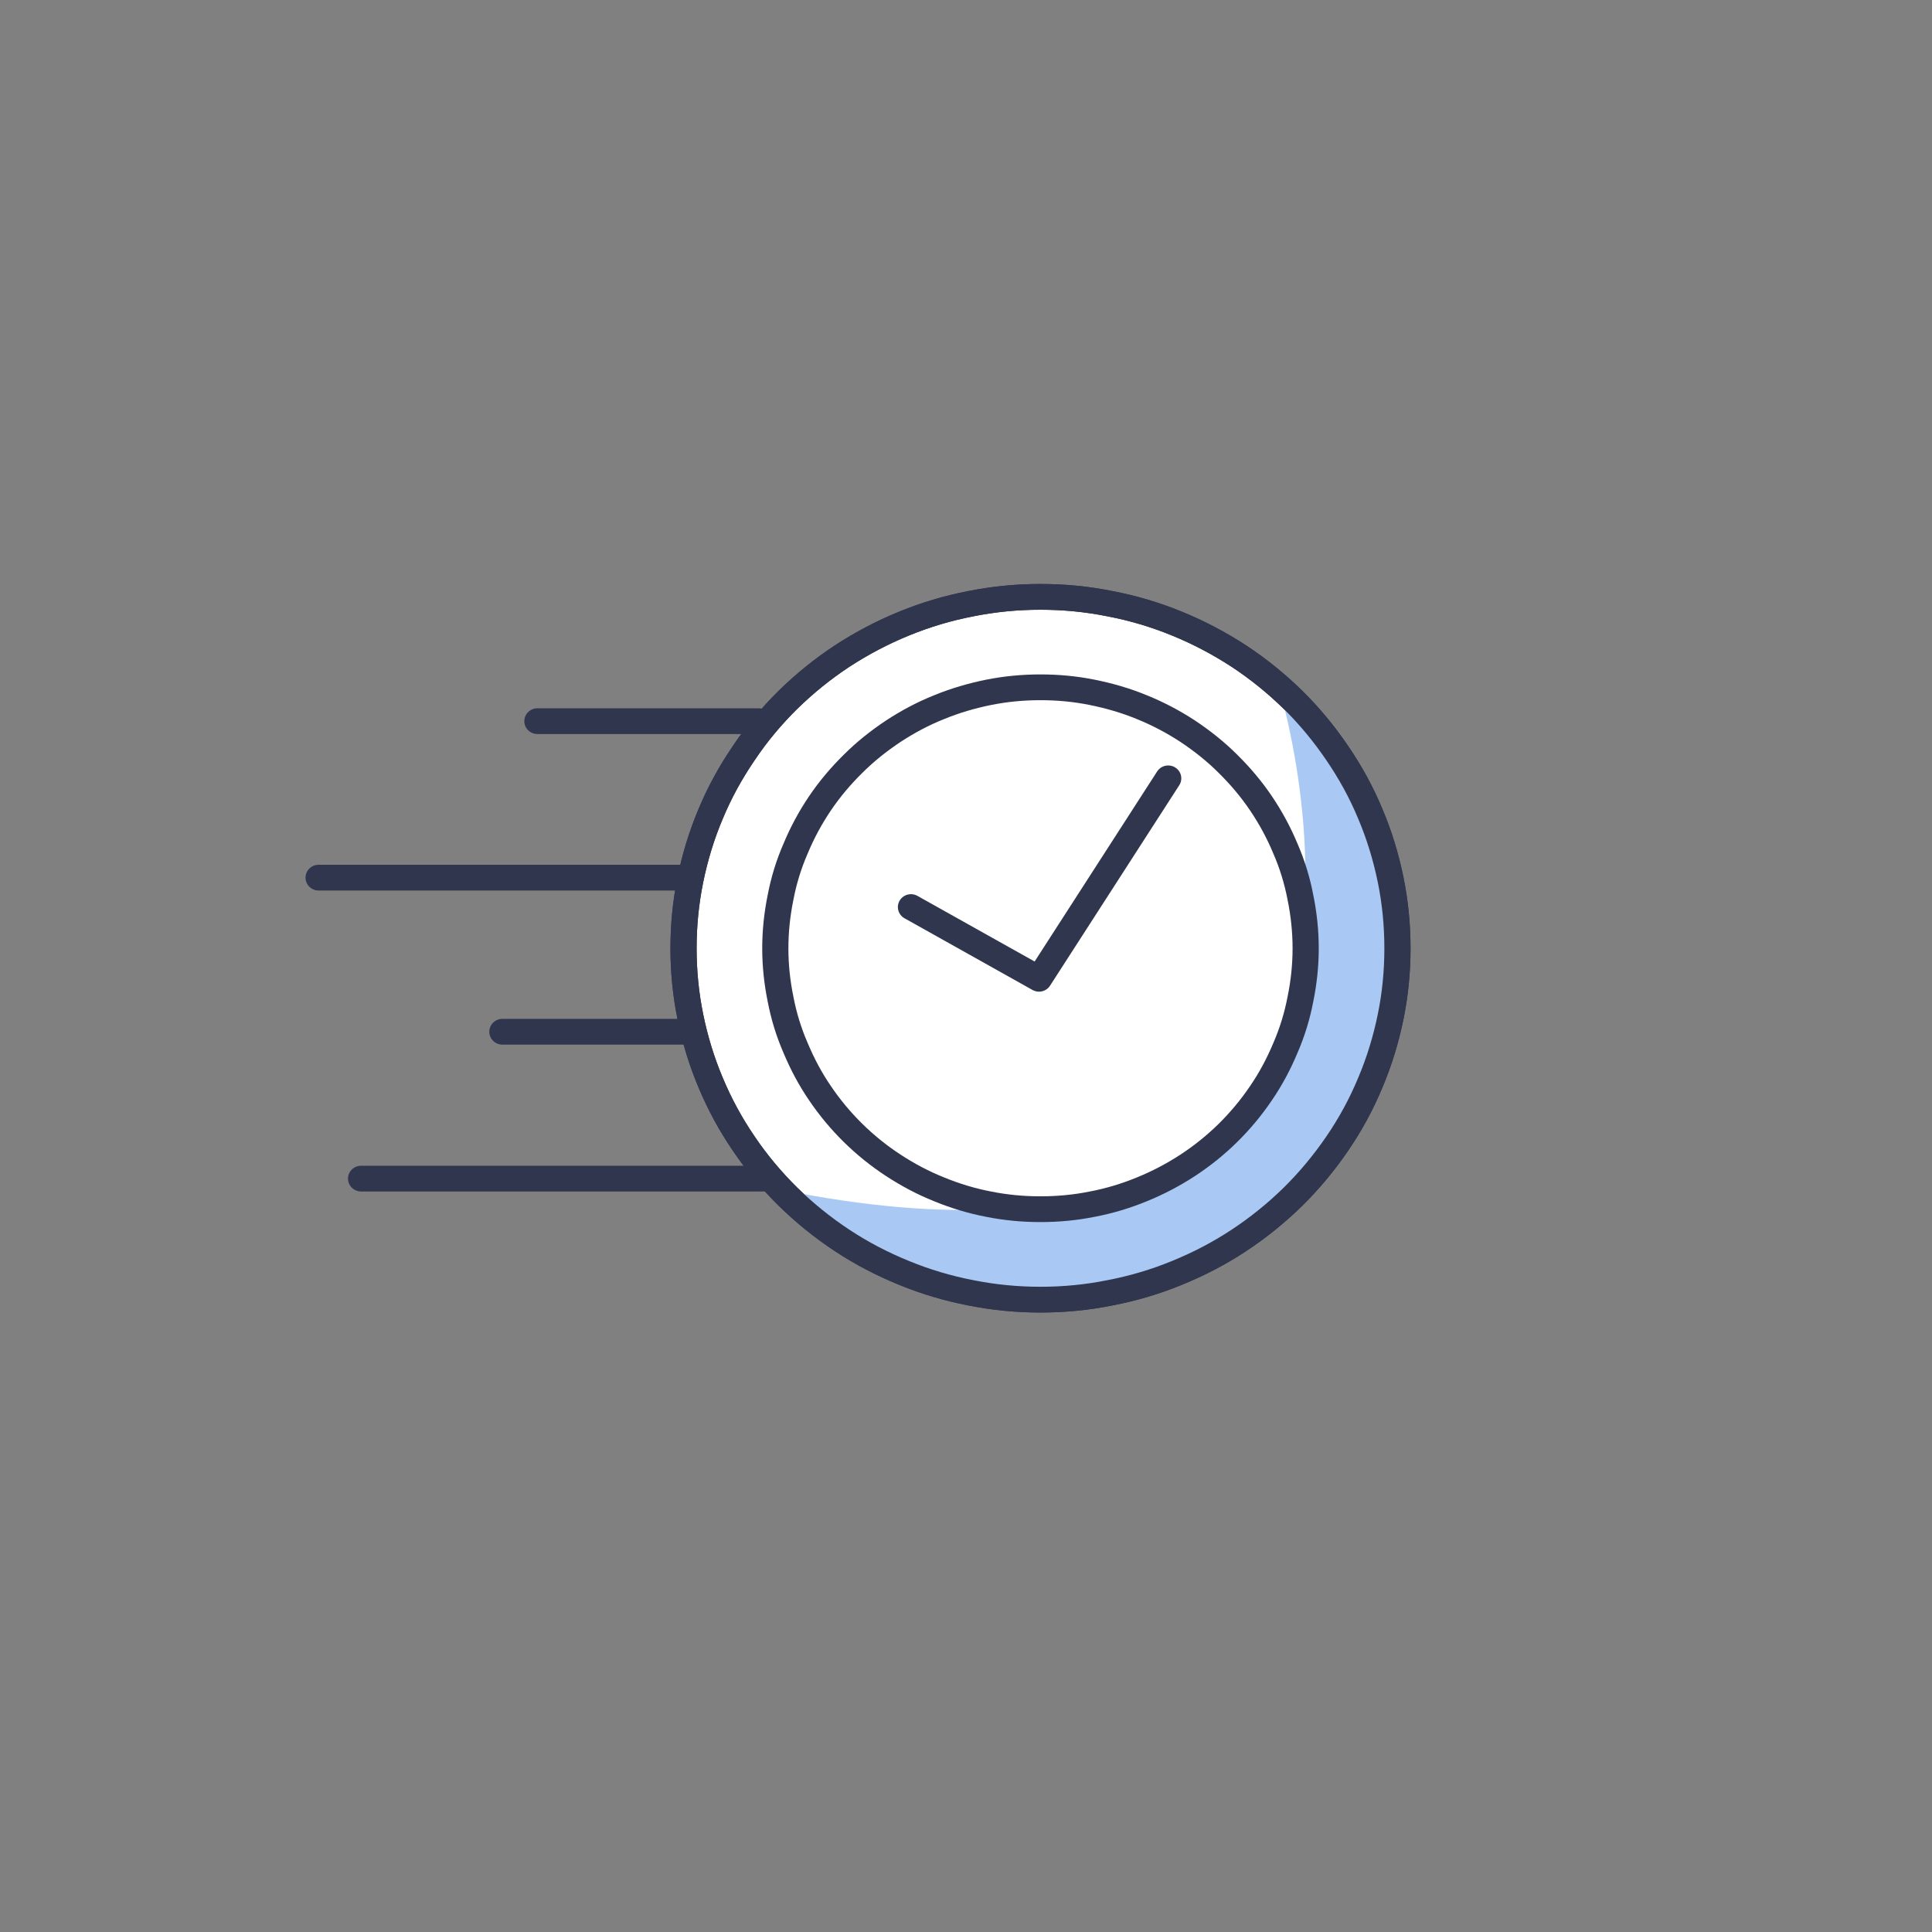
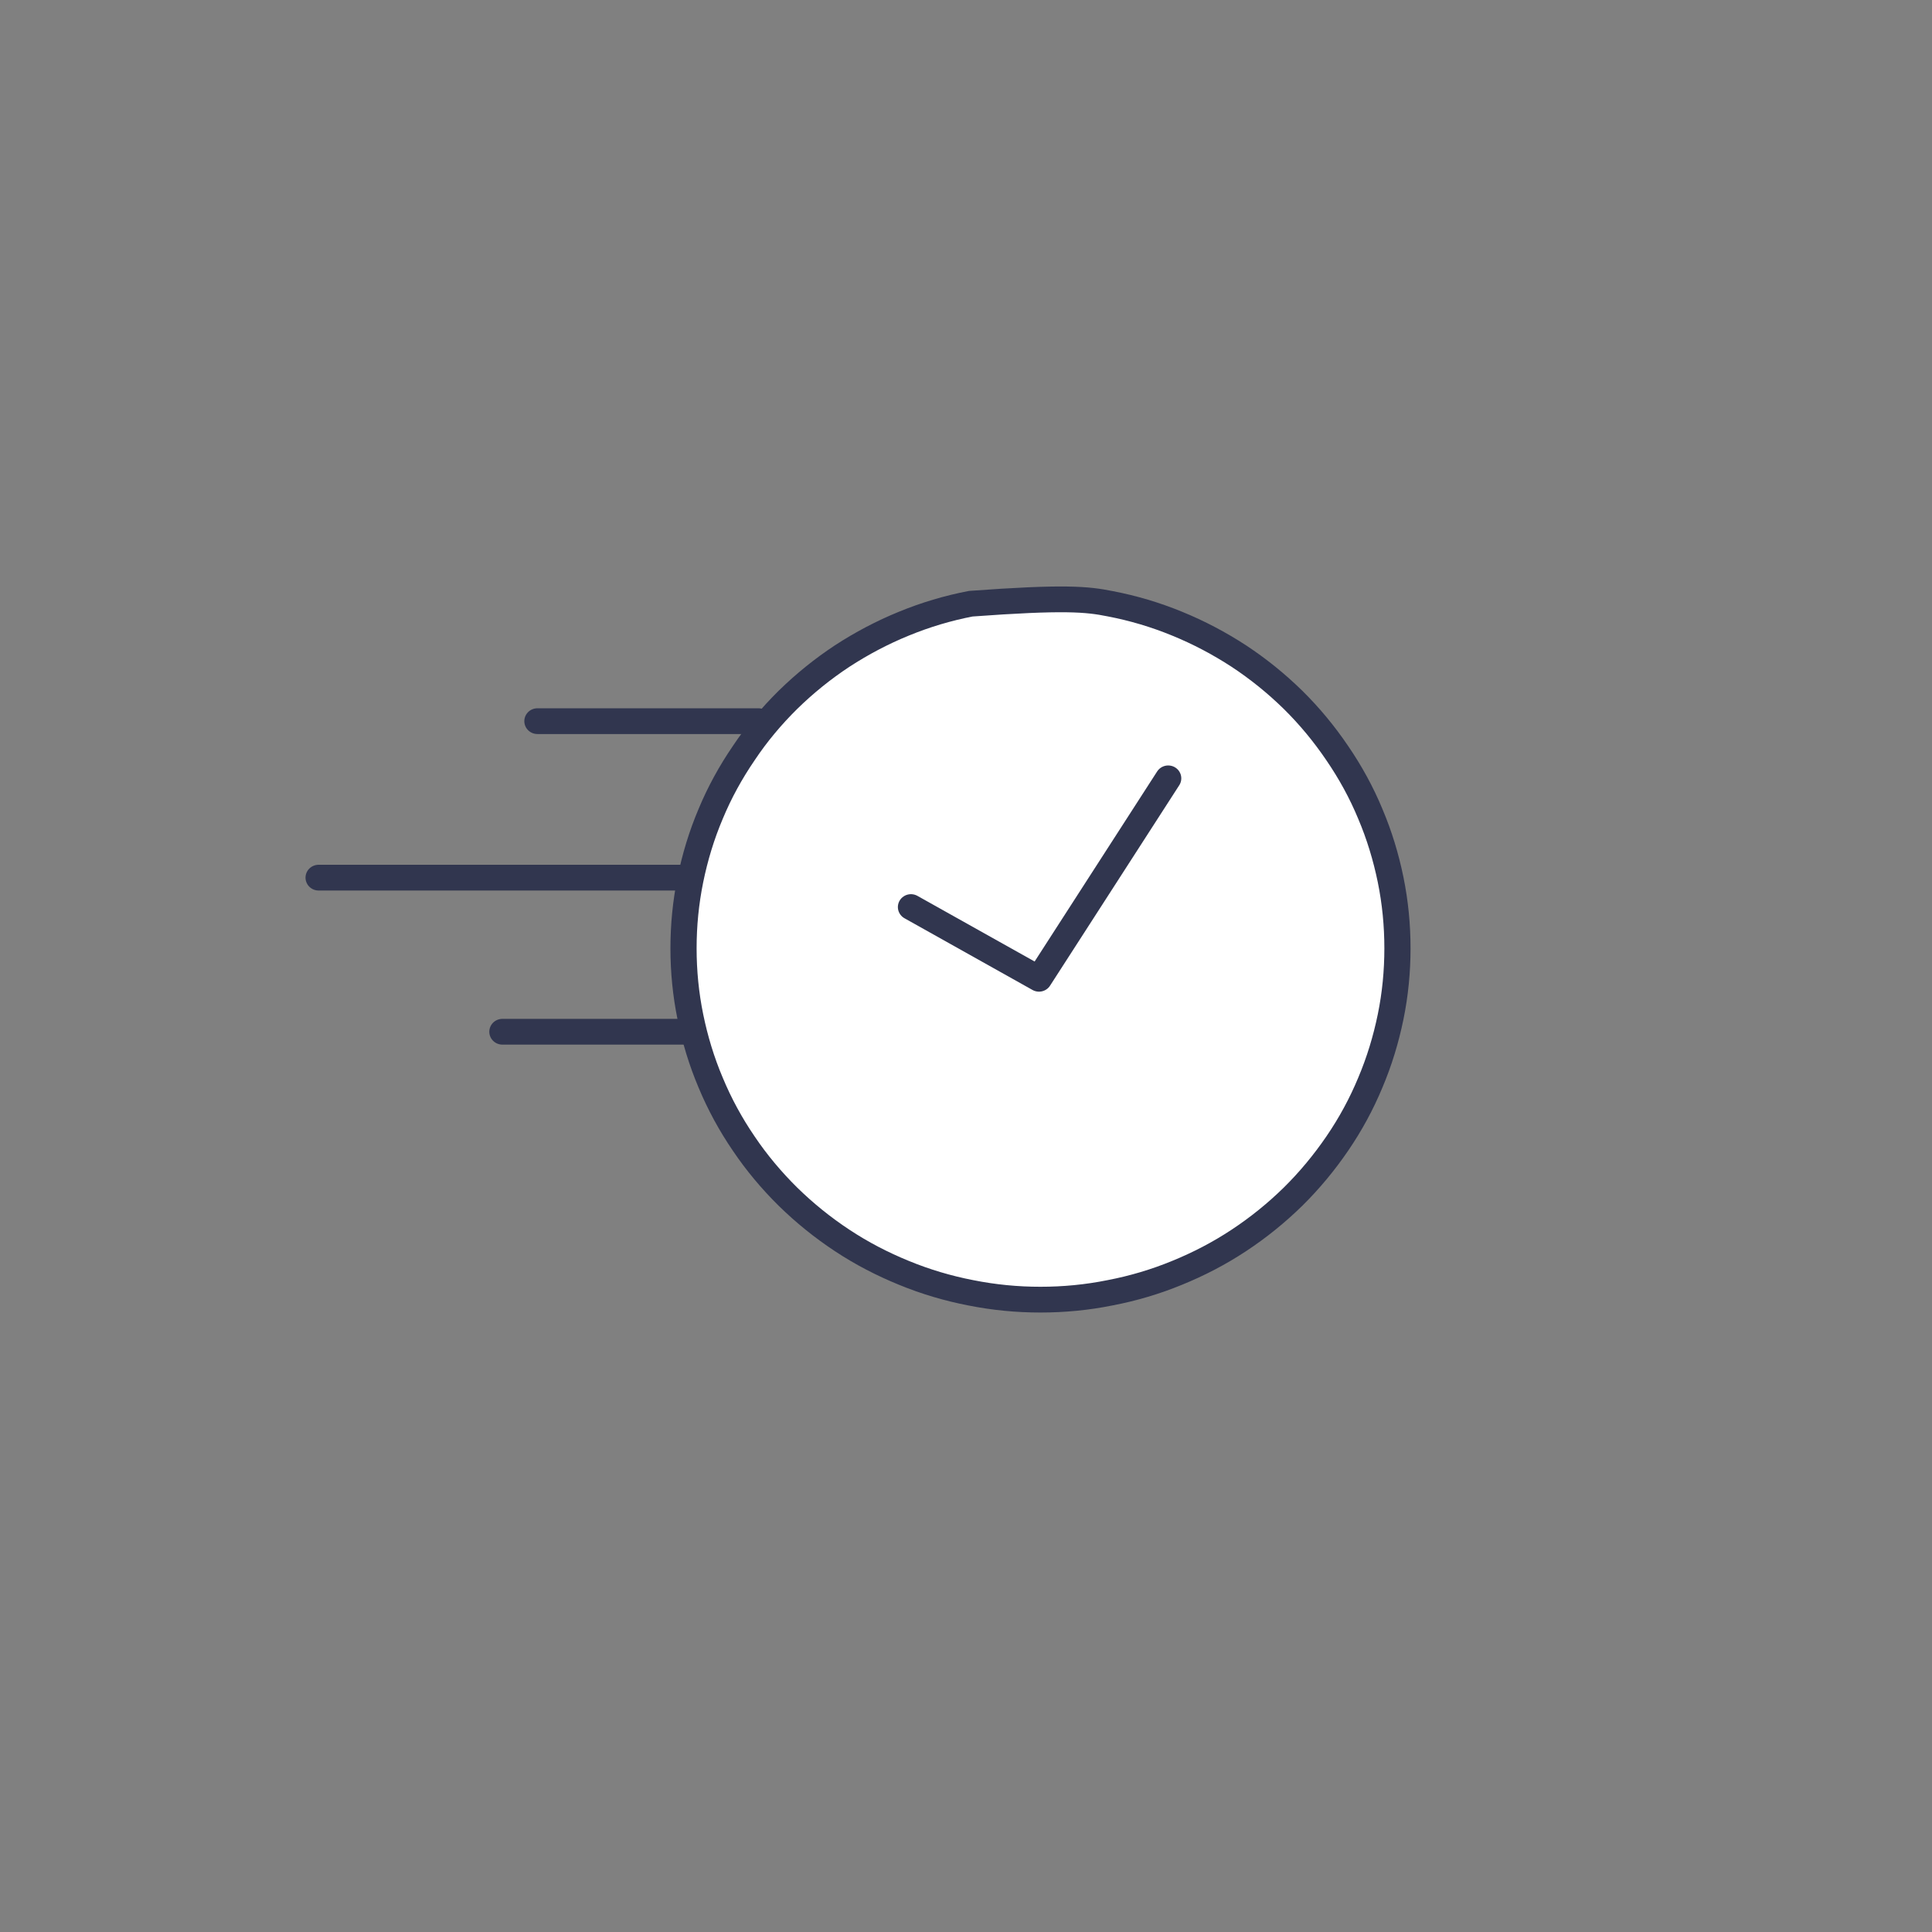
<svg xmlns="http://www.w3.org/2000/svg" width="50" zoomAndPan="magnify" viewBox="0 0 37.5 37.5" height="50" preserveAspectRatio="xMidYMid meet" version="1.0">
  <rect x="0" y="0" width="37.5" height="37.5" fill="#808080" stroke="none" />
  <defs>
    <clipPath id="9a6552db4d">
      <path d="M 6 8.406 L 29.605 8.406 L 29.605 28.391 L 6 28.391 Z M 6 8.406 " clip-rule="nonzero" />
    </clipPath>
    <clipPath id="b99b6e9cb2">
-       <path d="M 6 8.406 L 29.605 8.406 L 29.605 28.391 L 6 28.391 Z M 6 8.406 " clip-rule="nonzero" />
-     </clipPath>
+       </clipPath>
    <clipPath id="cbf6c270bc">
      <path d="M 7 8.406 L 29.605 8.406 L 29.605 28.391 L 7 28.391 Z M 7 8.406 " clip-rule="nonzero" />
    </clipPath>
  </defs>
  <path fill="#ffffff" d="M 27.121 18.398 C 27.121 18.844 27.078 19.289 26.988 19.727 C 26.898 20.164 26.77 20.59 26.594 21.004 C 26.422 21.418 26.207 21.812 25.953 22.184 C 25.699 22.555 25.414 22.898 25.094 23.215 C 24.77 23.531 24.422 23.812 24.043 24.062 C 23.664 24.312 23.266 24.52 22.844 24.691 C 22.426 24.863 21.992 24.992 21.543 25.078 C 21.098 25.168 20.648 25.211 20.191 25.211 C 19.738 25.211 19.289 25.168 18.84 25.078 C 18.395 24.992 17.961 24.863 17.543 24.691 C 17.121 24.52 16.723 24.312 16.344 24.062 C 15.965 23.812 15.617 23.531 15.293 23.215 C 14.973 22.898 14.684 22.555 14.434 22.184 C 14.18 21.812 13.965 21.418 13.793 21.004 C 13.617 20.59 13.488 20.164 13.398 19.727 C 13.309 19.289 13.266 18.844 13.266 18.398 C 13.266 17.949 13.309 17.508 13.398 17.066 C 13.488 16.629 13.617 16.203 13.793 15.789 C 13.965 15.375 14.18 14.984 14.434 14.613 C 14.684 14.238 14.973 13.895 15.293 13.578 C 15.617 13.262 15.965 12.98 16.344 12.73 C 16.723 12.484 17.121 12.273 17.543 12.102 C 17.961 11.93 18.395 11.801 18.84 11.715 C 19.289 11.625 19.738 11.582 20.191 11.582 C 20.648 11.582 21.098 11.625 21.543 11.715 C 21.992 11.801 22.426 11.93 22.844 12.102 C 23.266 12.273 23.664 12.484 24.043 12.73 C 24.422 12.98 24.77 13.262 25.094 13.578 C 25.414 13.895 25.699 14.238 25.953 14.613 C 26.207 14.984 26.422 15.375 26.594 15.789 C 26.77 16.203 26.898 16.629 26.988 17.066 C 27.078 17.508 27.121 17.949 27.121 18.398 Z M 27.121 18.398 " fill-opacity="1" fill-rule="nonzero" />
  <g clip-path="url(#9a6552db4d)">
-     <path stroke-linecap="butt" transform="matrix(0.508, 0, 0, 0.5, 3.701, 8.406)" fill="none" stroke-linejoin="miter" d="M 46.109 20.003 C 46.109 20.894 46.025 21.786 45.848 22.662 C 45.671 23.537 45.417 24.39 45.071 25.219 C 44.733 26.047 44.31 26.837 43.81 27.58 C 43.31 28.323 42.749 29.011 42.118 29.644 C 41.48 30.278 40.795 30.841 40.049 31.341 C 39.303 31.842 38.519 32.256 37.688 32.6 C 36.865 32.944 36.012 33.202 35.127 33.374 C 34.251 33.554 33.366 33.64 32.466 33.64 C 31.574 33.64 30.69 33.554 29.805 33.374 C 28.929 33.202 28.075 32.944 27.252 32.6 C 26.422 32.256 25.637 31.842 24.891 31.341 C 24.145 30.841 23.461 30.278 22.822 29.644 C 22.192 29.011 21.623 28.323 21.131 27.58 C 20.631 26.837 20.208 26.047 19.869 25.219 C 19.523 24.39 19.269 23.537 19.093 22.662 C 18.916 21.786 18.831 20.894 18.831 20.003 C 18.831 19.104 18.916 18.22 19.093 17.337 C 19.269 16.461 19.523 15.608 19.869 14.78 C 20.208 13.951 20.631 13.169 21.131 12.426 C 21.623 11.675 22.192 10.987 22.822 10.354 C 23.461 9.72 24.145 9.157 24.891 8.657 C 25.637 8.164 26.422 7.742 27.252 7.398 C 28.075 7.054 28.929 6.796 29.805 6.624 C 30.69 6.444 31.574 6.358 32.466 6.358 C 33.366 6.358 34.251 6.444 35.127 6.624 C 36.012 6.796 36.865 7.054 37.688 7.398 C 38.519 7.742 39.303 8.164 40.049 8.657 C 40.795 9.157 41.48 9.72 42.118 10.354 C 42.749 10.987 43.31 11.675 43.81 12.426 C 44.31 13.169 44.733 13.951 45.071 14.78 C 45.417 15.608 45.671 16.461 45.848 17.337 C 46.025 18.22 46.109 19.104 46.109 20.003 Z M 46.109 20.003 " stroke="#31364f" stroke-width="1" stroke-opacity="1" stroke-miterlimit="10" />
+     <path stroke-linecap="butt" transform="matrix(0.508, 0, 0, 0.5, 3.701, 8.406)" fill="none" stroke-linejoin="miter" d="M 46.109 20.003 C 46.109 20.894 46.025 21.786 45.848 22.662 C 45.671 23.537 45.417 24.39 45.071 25.219 C 44.733 26.047 44.31 26.837 43.81 27.58 C 43.31 28.323 42.749 29.011 42.118 29.644 C 41.48 30.278 40.795 30.841 40.049 31.341 C 39.303 31.842 38.519 32.256 37.688 32.6 C 36.865 32.944 36.012 33.202 35.127 33.374 C 34.251 33.554 33.366 33.64 32.466 33.64 C 31.574 33.64 30.69 33.554 29.805 33.374 C 28.929 33.202 28.075 32.944 27.252 32.6 C 26.422 32.256 25.637 31.842 24.891 31.341 C 24.145 30.841 23.461 30.278 22.822 29.644 C 22.192 29.011 21.623 28.323 21.131 27.58 C 20.631 26.837 20.208 26.047 19.869 25.219 C 19.523 24.39 19.269 23.537 19.093 22.662 C 18.916 21.786 18.831 20.894 18.831 20.003 C 18.831 19.104 18.916 18.22 19.093 17.337 C 19.269 16.461 19.523 15.608 19.869 14.78 C 20.208 13.951 20.631 13.169 21.131 12.426 C 21.623 11.675 22.192 10.987 22.822 10.354 C 23.461 9.72 24.145 9.157 24.891 8.657 C 25.637 8.164 26.422 7.742 27.252 7.398 C 28.075 7.054 28.929 6.796 29.805 6.624 C 33.366 6.358 34.251 6.444 35.127 6.624 C 36.012 6.796 36.865 7.054 37.688 7.398 C 38.519 7.742 39.303 8.164 40.049 8.657 C 40.795 9.157 41.48 9.72 42.118 10.354 C 42.749 10.987 43.31 11.675 43.81 12.426 C 44.31 13.169 44.733 13.951 45.071 14.78 C 45.417 15.608 45.671 16.461 45.848 17.337 C 46.025 18.22 46.109 19.104 46.109 20.003 Z M 46.109 20.003 " stroke="#31364f" stroke-width="1" stroke-opacity="1" stroke-miterlimit="10" />
  </g>
-   <path fill="#a9c9f4" d="M 24.789 13.215 C 24.789 13.215 28.742 25.672 15.445 23.148 C 15.445 23.148 20.027 27.688 24.977 23.223 C 29.93 18.758 24.789 13.215 24.789 13.215 Z M 24.789 13.215 " fill-opacity="1" fill-rule="nonzero" />
  <path stroke-linecap="round" transform="matrix(0.508, 0, 0, 0.5, 3.701, 8.406)" fill="none" stroke-linejoin="round" d="M 21.692 11.183 L 13.248 11.183 " stroke="#31364f" stroke-width="1" stroke-opacity="1" stroke-miterlimit="4" />
  <path stroke-linecap="round" transform="matrix(0.508, 0, 0, 0.5, 3.701, 8.406)" fill="none" stroke-linejoin="round" d="M 19.046 17.258 L 4.888 17.258 " stroke="#31364f" stroke-width="1" stroke-opacity="1" stroke-miterlimit="4" />
-   <path stroke-linecap="round" transform="matrix(0.508, 0, 0, 0.5, 3.701, 8.406)" fill="none" stroke-linejoin="round" d="M 21.953 28.941 L 6.511 28.941 " stroke="#31364f" stroke-width="1" stroke-opacity="1" stroke-miterlimit="4" />
  <path stroke-linecap="round" transform="matrix(0.508, 0, 0, 0.5, 3.701, 8.406)" fill="none" stroke-linejoin="round" d="M 19.17 23.24 L 11.91 23.24 " stroke="#31364f" stroke-width="1" stroke-opacity="1" stroke-miterlimit="4" />
  <g clip-path="url(#b99b6e9cb2)">
-     <path stroke-linecap="butt" transform="matrix(0.508, 0, 0, 0.5, 3.701, 8.406)" fill="none" stroke-linejoin="miter" d="M 46.109 20.003 C 46.109 20.894 46.025 21.786 45.848 22.662 C 45.671 23.537 45.417 24.39 45.071 25.219 C 44.733 26.047 44.31 26.837 43.81 27.58 C 43.31 28.323 42.749 29.011 42.118 29.644 C 41.48 30.278 40.795 30.841 40.049 31.341 C 39.303 31.842 38.519 32.256 37.688 32.6 C 36.865 32.944 36.012 33.202 35.127 33.374 C 34.251 33.554 33.366 33.64 32.466 33.64 C 31.574 33.64 30.69 33.554 29.805 33.374 C 28.929 33.202 28.075 32.944 27.252 32.6 C 26.422 32.256 25.637 31.842 24.891 31.341 C 24.145 30.841 23.461 30.278 22.822 29.644 C 22.192 29.011 21.623 28.323 21.131 27.58 C 20.631 26.837 20.208 26.047 19.869 25.219 C 19.523 24.39 19.269 23.537 19.093 22.662 C 18.916 21.786 18.831 20.894 18.831 20.003 C 18.831 19.104 18.916 18.22 19.093 17.337 C 19.269 16.461 19.523 15.608 19.869 14.78 C 20.208 13.951 20.631 13.169 21.131 12.426 C 21.623 11.675 22.192 10.987 22.822 10.354 C 23.461 9.72 24.145 9.157 24.891 8.657 C 25.637 8.164 26.422 7.742 27.252 7.398 C 28.075 7.054 28.929 6.796 29.805 6.624 C 30.69 6.444 31.574 6.358 32.466 6.358 C 33.366 6.358 34.251 6.444 35.127 6.624 C 36.012 6.796 36.865 7.054 37.688 7.398 C 38.519 7.742 39.303 8.164 40.049 8.657 C 40.795 9.157 41.48 9.72 42.118 10.354 C 42.749 10.987 43.31 11.675 43.81 12.426 C 44.31 13.169 44.733 13.951 45.071 14.78 C 45.417 15.608 45.671 16.461 45.848 17.337 C 46.025 18.22 46.109 19.104 46.109 20.003 Z M 46.109 20.003 " stroke="#31364f" stroke-width="1" stroke-opacity="1" stroke-miterlimit="10" />
-   </g>
+     </g>
  <path fill="#ffffff" d="M 25.34 18.398 C 25.34 18.73 25.305 19.059 25.238 19.383 C 25.176 19.711 25.078 20.027 24.945 20.332 C 24.816 20.641 24.66 20.934 24.473 21.207 C 24.285 21.484 24.07 21.742 23.832 21.977 C 23.594 22.211 23.332 22.422 23.051 22.605 C 22.77 22.789 22.473 22.945 22.164 23.07 C 21.852 23.199 21.527 23.297 21.195 23.359 C 20.867 23.426 20.531 23.457 20.191 23.457 C 19.855 23.457 19.52 23.426 19.188 23.359 C 18.859 23.297 18.535 23.199 18.223 23.07 C 17.91 22.945 17.617 22.789 17.336 22.605 C 17.055 22.422 16.793 22.211 16.555 21.977 C 16.316 21.742 16.102 21.484 15.914 21.207 C 15.727 20.934 15.57 20.641 15.441 20.332 C 15.309 20.027 15.211 19.711 15.148 19.383 C 15.082 19.059 15.047 18.73 15.047 18.398 C 15.047 18.066 15.082 17.734 15.148 17.41 C 15.211 17.082 15.309 16.766 15.441 16.461 C 15.57 16.152 15.727 15.863 15.914 15.586 C 16.102 15.309 16.316 15.055 16.555 14.82 C 16.793 14.582 17.055 14.375 17.336 14.188 C 17.617 14.004 17.91 13.848 18.223 13.723 C 18.535 13.594 18.859 13.5 19.188 13.434 C 19.52 13.367 19.855 13.336 20.191 13.336 C 20.531 13.336 20.867 13.367 21.195 13.434 C 21.527 13.5 21.852 13.594 22.164 13.723 C 22.473 13.848 22.77 14.004 23.051 14.188 C 23.332 14.375 23.594 14.582 23.832 14.82 C 24.07 15.055 24.285 15.309 24.473 15.586 C 24.66 15.863 24.816 16.152 24.945 16.461 C 25.078 16.766 25.176 17.082 25.238 17.41 C 25.305 17.734 25.34 18.066 25.34 18.398 Z M 25.34 18.398 " fill-opacity="1" fill-rule="nonzero" />
  <g clip-path="url(#cbf6c270bc)">
-     <path stroke-linecap="butt" transform="matrix(0.508, 0, 0, 0.5, 3.701, 8.406)" fill="none" stroke-linejoin="miter" d="M 42.602 20.003 C 42.602 20.668 42.533 21.324 42.402 21.973 C 42.279 22.63 42.087 23.264 41.826 23.874 C 41.572 24.491 41.264 25.078 40.895 25.625 C 40.526 26.18 40.103 26.696 39.634 27.166 C 39.165 27.635 38.649 28.057 38.096 28.425 C 37.542 28.792 36.958 29.105 36.35 29.355 C 35.735 29.613 35.096 29.809 34.443 29.934 C 33.797 30.067 33.135 30.129 32.466 30.129 C 31.805 30.129 31.144 30.067 30.49 29.934 C 29.844 29.809 29.206 29.613 28.59 29.355 C 27.975 29.105 27.398 28.792 26.845 28.425 C 26.291 28.057 25.776 27.635 25.307 27.166 C 24.837 26.696 24.414 26.18 24.045 25.625 C 23.676 25.078 23.369 24.491 23.115 23.874 C 22.853 23.264 22.661 22.63 22.538 21.973 C 22.407 21.324 22.338 20.668 22.338 20.003 C 22.338 19.338 22.407 18.674 22.538 18.025 C 22.661 17.368 22.853 16.734 23.115 16.125 C 23.369 15.507 23.676 14.928 24.045 14.373 C 24.414 13.818 24.837 13.31 25.307 12.84 C 25.776 12.363 26.291 11.949 26.845 11.574 C 27.398 11.206 27.975 10.893 28.59 10.643 C 29.206 10.385 29.844 10.197 30.49 10.064 C 31.144 9.931 31.805 9.869 32.466 9.869 C 33.135 9.869 33.797 9.931 34.443 10.064 C 35.096 10.197 35.735 10.385 36.35 10.643 C 36.958 10.893 37.542 11.206 38.096 11.574 C 38.649 11.949 39.165 12.363 39.634 12.84 C 40.103 13.31 40.526 13.818 40.895 14.373 C 41.264 14.928 41.572 15.507 41.826 16.125 C 42.087 16.734 42.279 17.368 42.402 18.025 C 42.533 18.674 42.602 19.338 42.602 20.003 Z M 42.602 20.003 " stroke="#31364f" stroke-width="1" stroke-opacity="1" stroke-miterlimit="10" />
-   </g>
+     </g>
  <path stroke-linecap="round" transform="matrix(0.508, 0, 0, 0.5, 3.701, 8.406)" fill="none" stroke-linejoin="round" d="M 27.521 18.4 L 32.413 21.184 L 37.35 13.403 " stroke="#31364f" stroke-width="1" stroke-opacity="1" stroke-miterlimit="4" />
</svg>